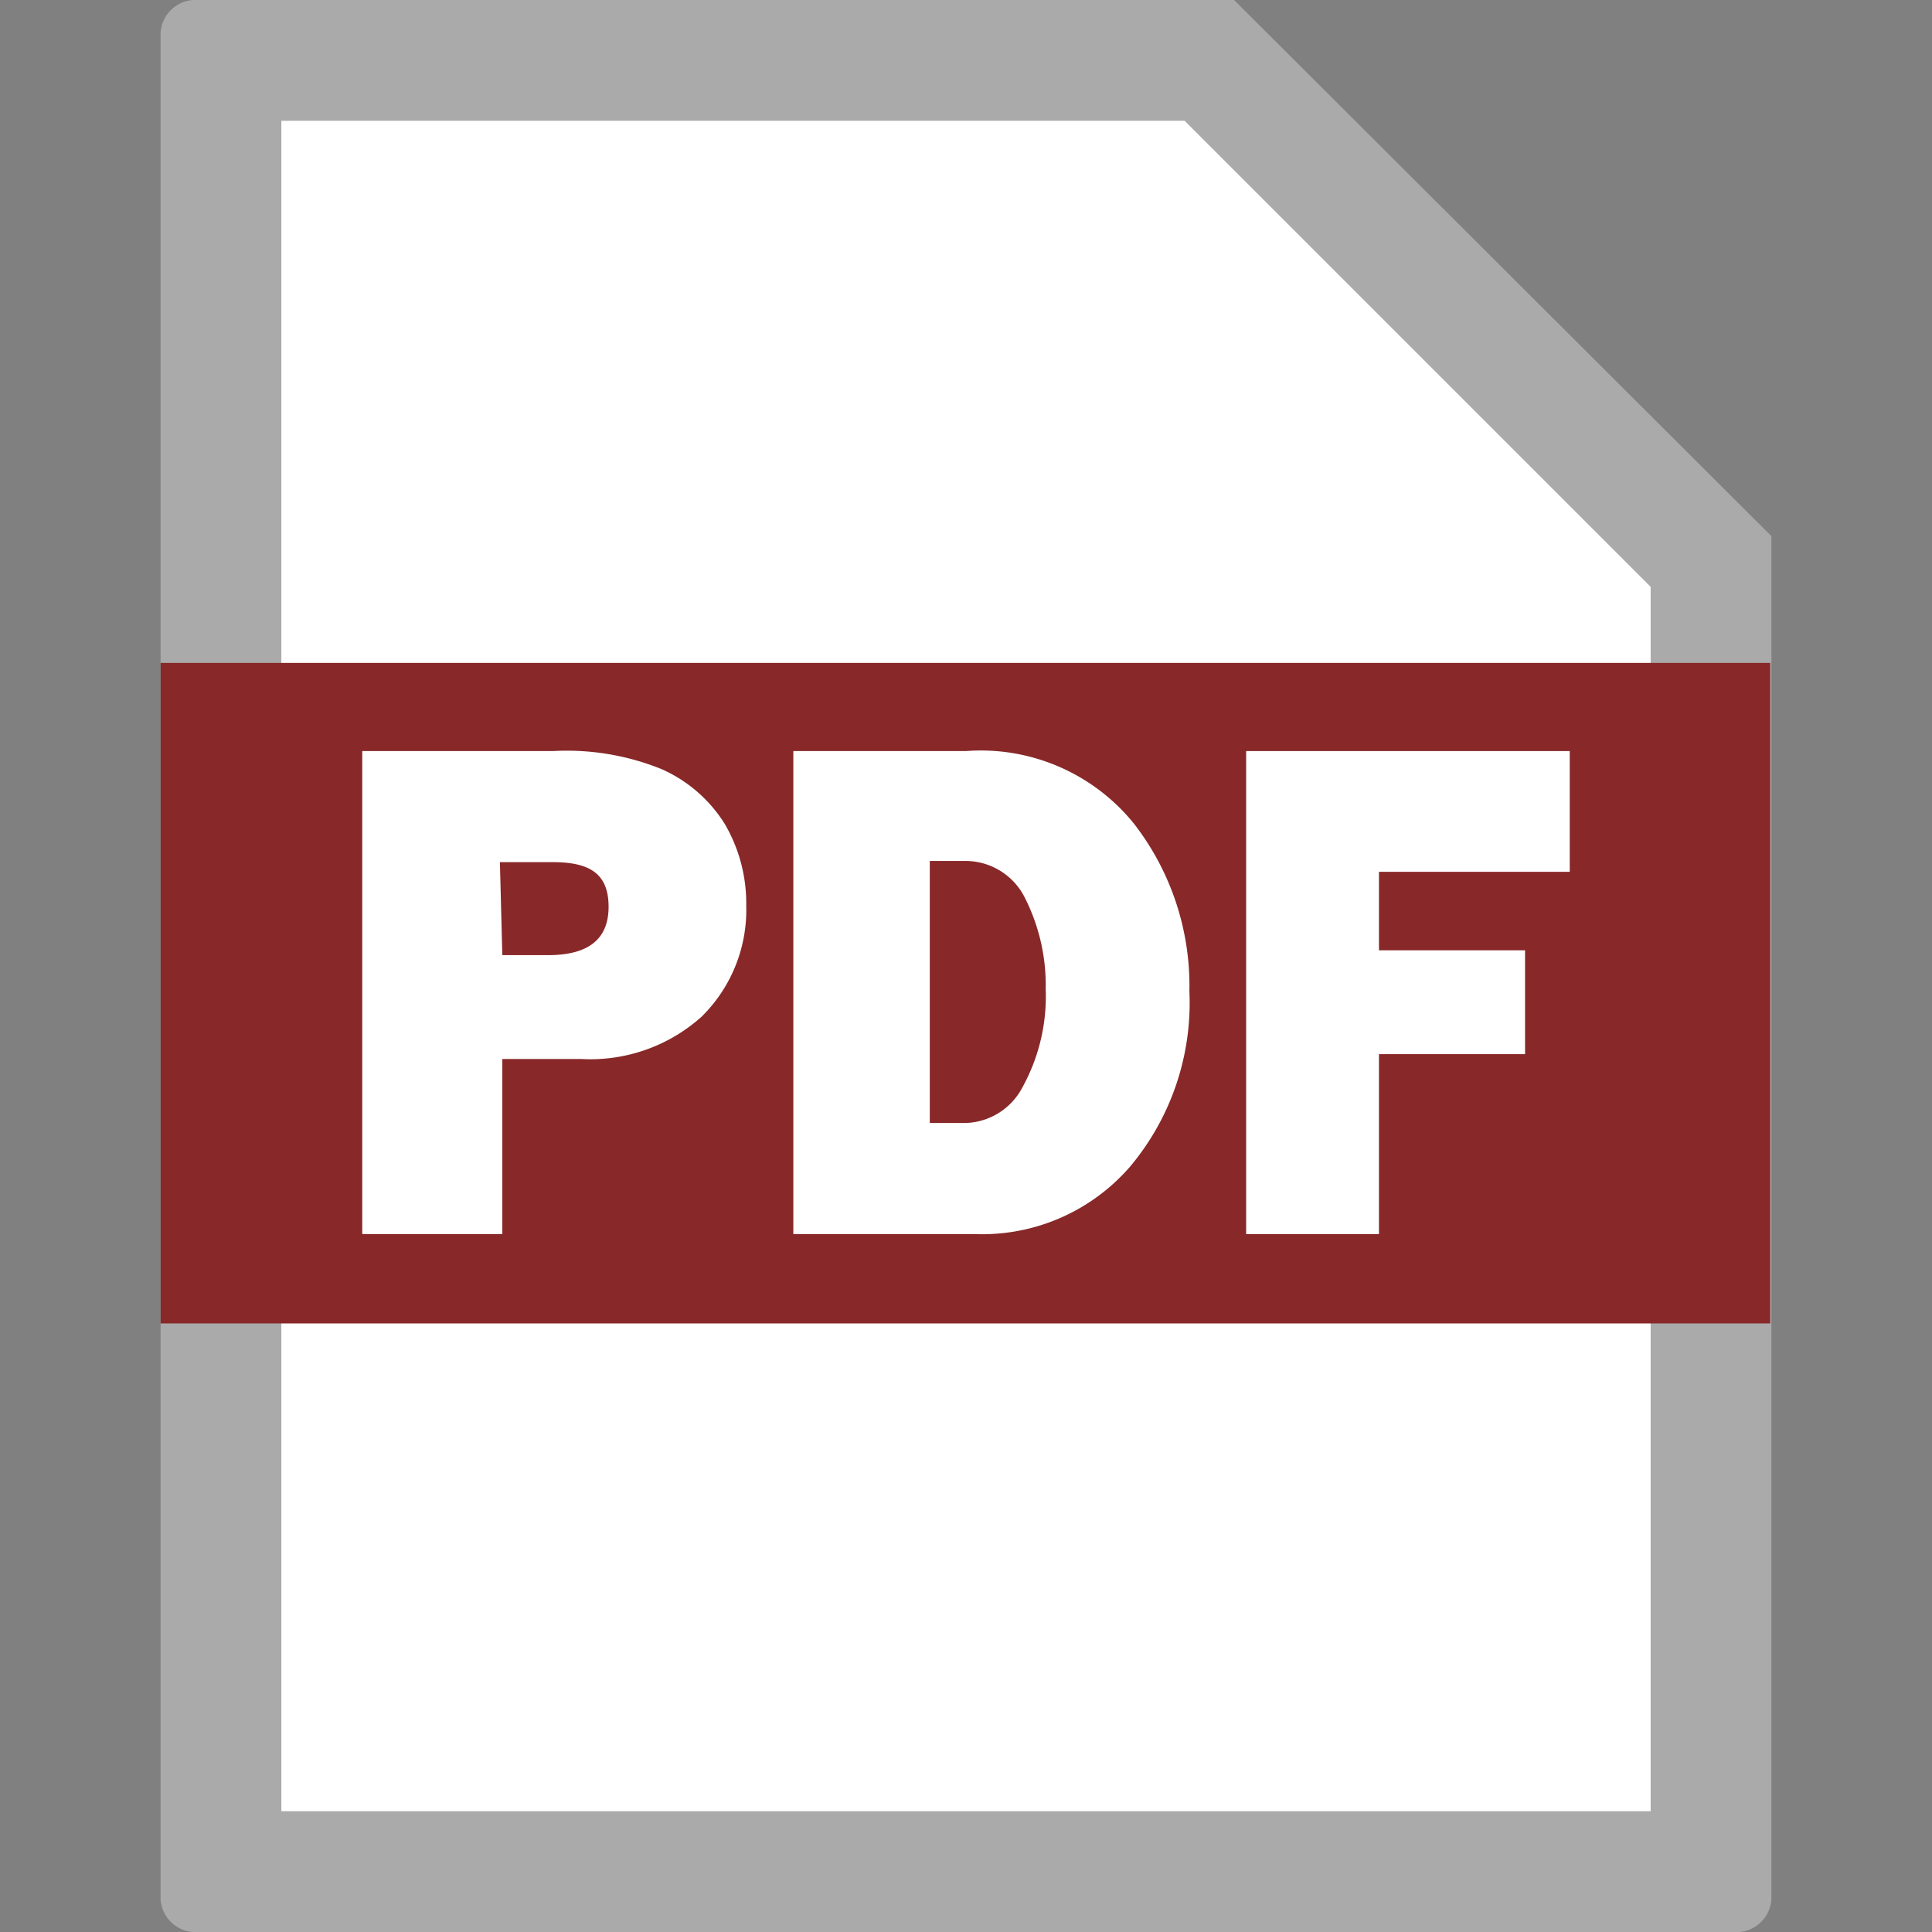
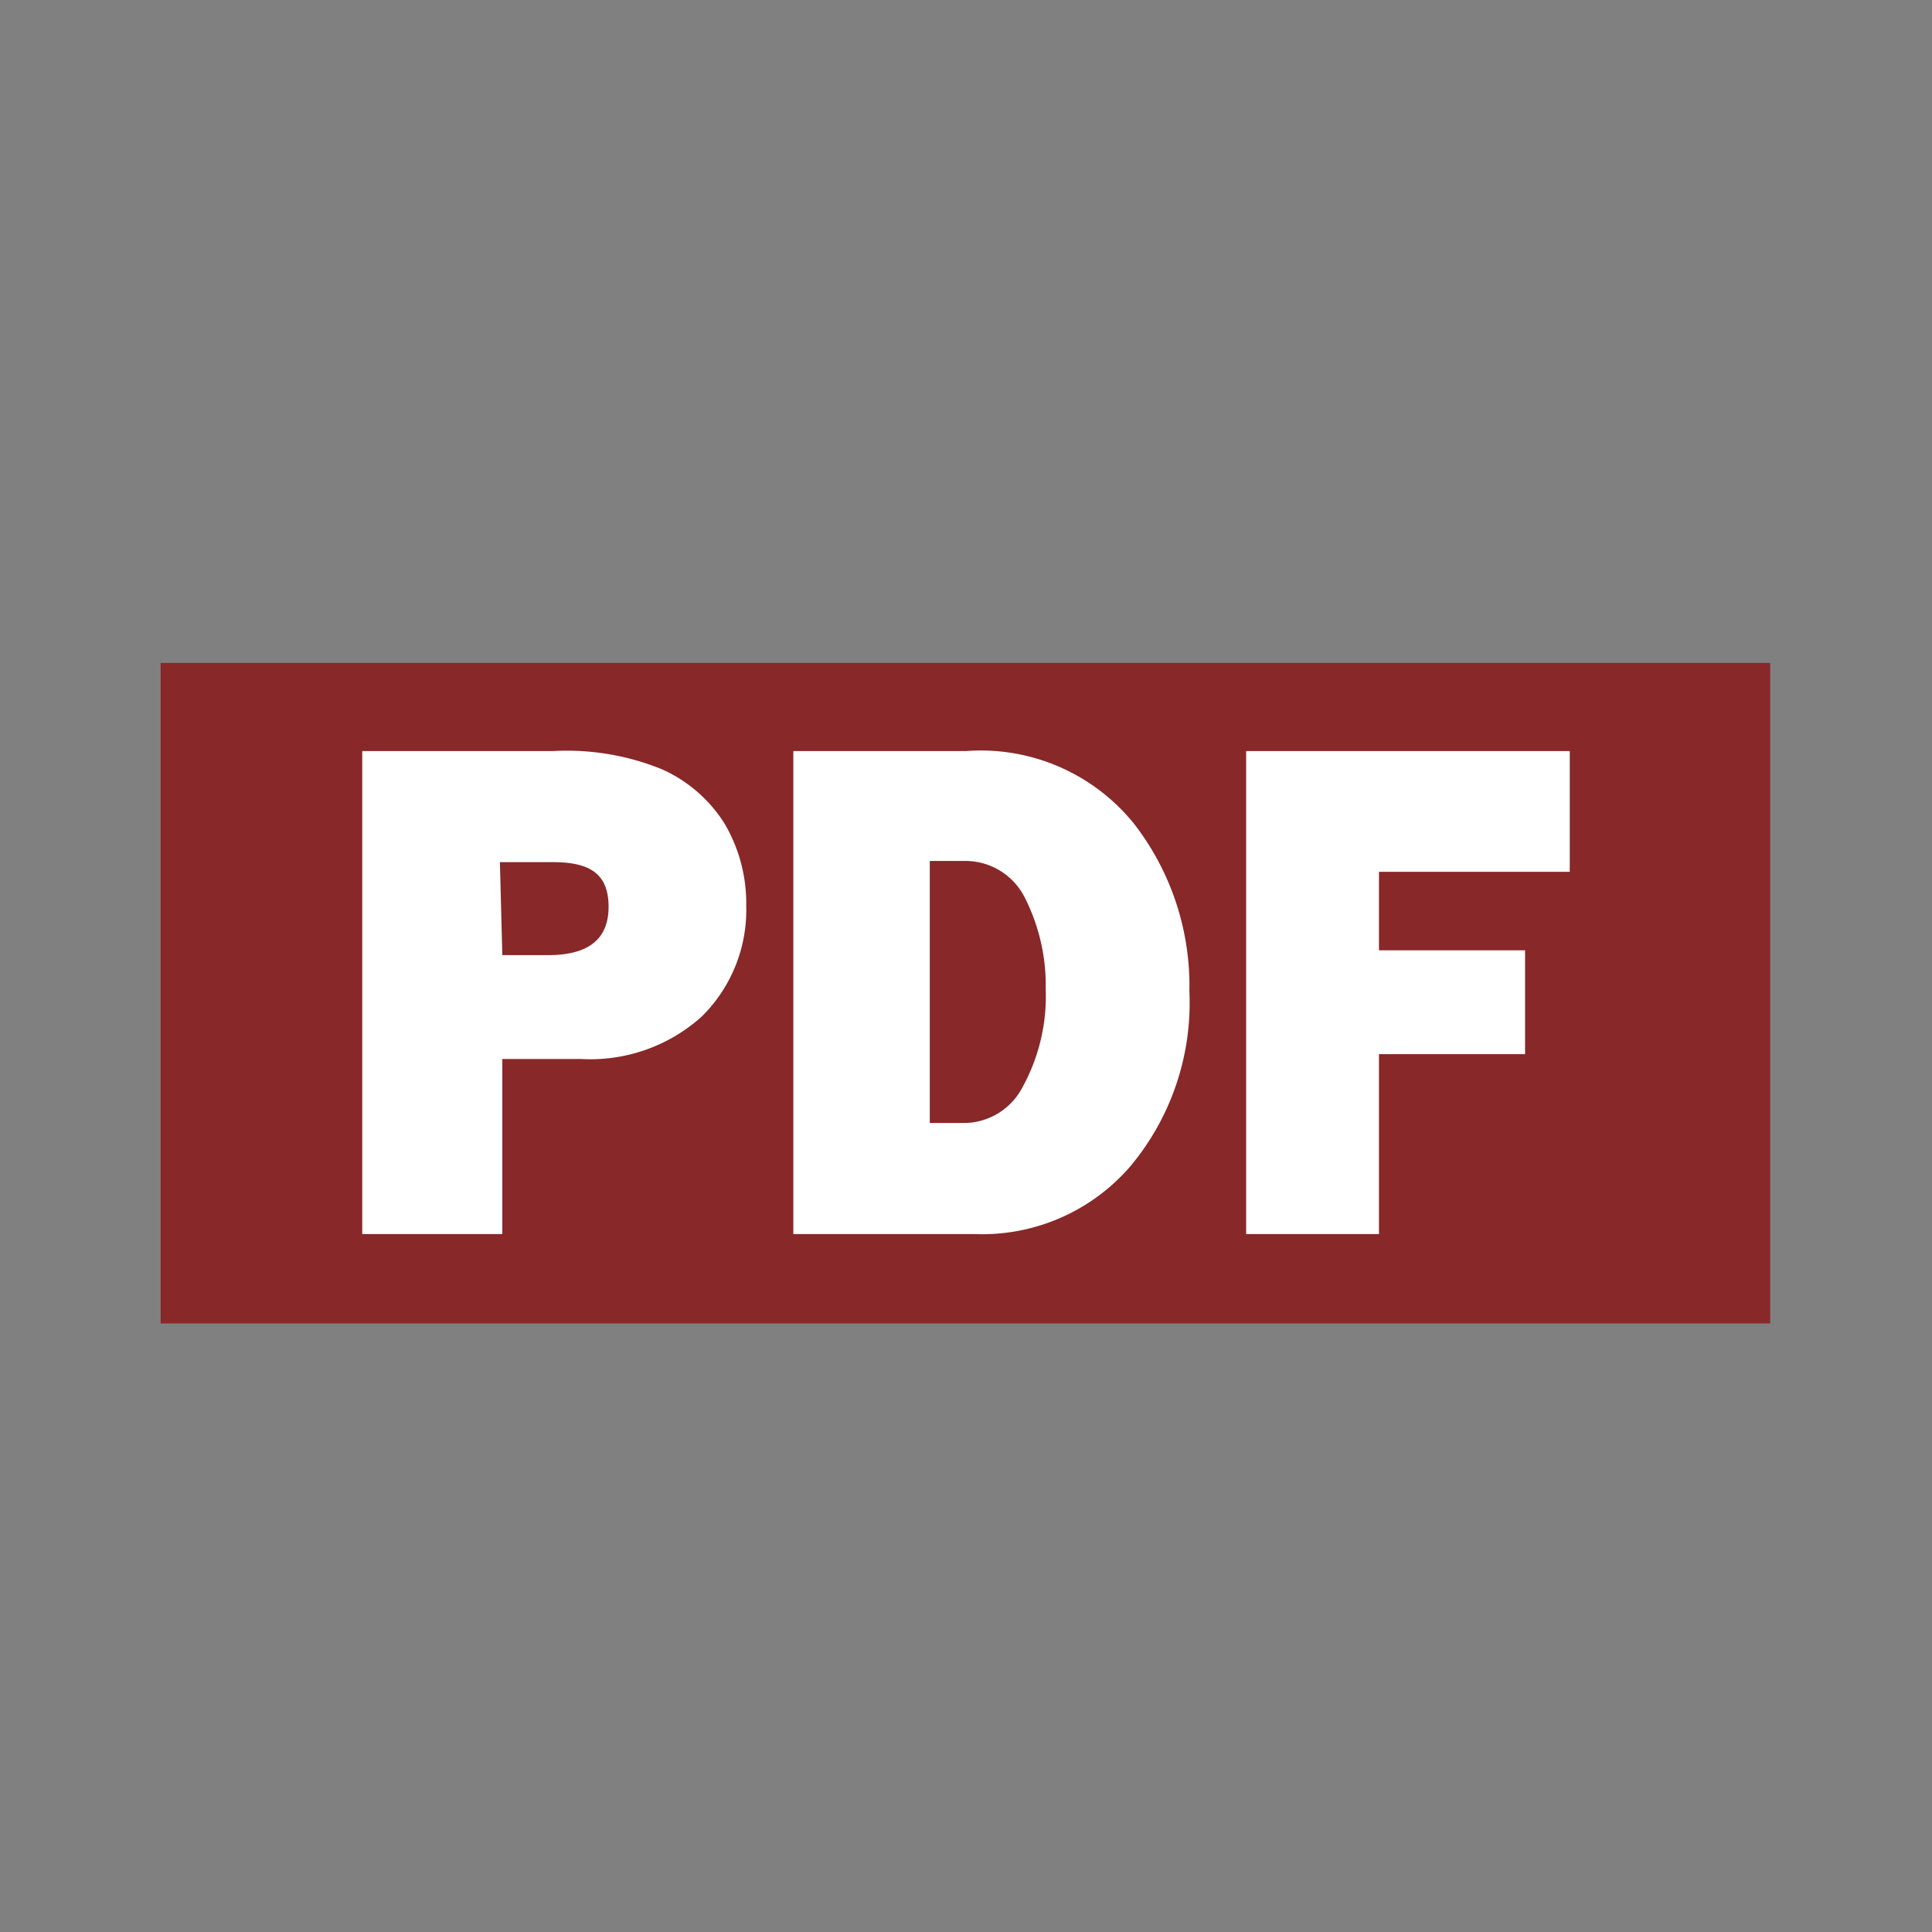
<svg xmlns="http://www.w3.org/2000/svg" viewBox="0 0 16 16" role="img" aria-labelledby="PDF">
  <rect x="0" y="0" width="16" height="16" fill="#808080" stroke="none" />
  <title id="PDF">PDF</title>
  <defs>
    <style>.cls-1{fill:#fff;}.cls-2{fill:#aaa;}.cls-3{fill:#882829;}.cls-4{fill:none;}</style>
  </defs>
  <g>
-     <polygon class="cls-1" points="1.83 15.5 1.83 0.5 10.01 0.5 14.17 4.65 14.17 15.5 1.83 15.5" />
-     <path class="cls-2" d="M9.81,1l3.86,3.86V15H2.33V1H9.81m.41-1H1.64a.29.29,0,0,0-.31.27V15.73a.29.29,0,0,0,.31.27H14.36a.29.29,0,0,0,.31-.27V4.44L10.22,0Z" />
    <rect class="cls-3" x="1.33" y="5.49" width="13.33" height="5.47" />
-     <path class="cls-1" d="M4.16,8.77v1.45H3v-4H4.58a2.09,2.09,0,0,1,.9.15A1.18,1.18,0,0,1,6,6.82a1.3,1.3,0,0,1,.18.68,1.24,1.24,0,0,1-.37.92,1.38,1.38,0,0,1-1,.35Zm0-.86h.38c.33,0,.5-.13.5-.4s-.15-.37-.46-.37H4.14Z" />
+     <path class="cls-1" d="M4.16,8.77v1.45H3v-4H4.58a2.09,2.09,0,0,1,.9.15A1.18,1.18,0,0,1,6,6.82a1.3,1.3,0,0,1,.18.68,1.24,1.24,0,0,1-.37.92,1.38,1.38,0,0,1-1,.35Zm0-.86h.38c.33,0,.5-.13.5-.4s-.15-.37-.46-.37H4.14" />
    <path class="cls-1" d="M6.57,10.22v-4H8a1.63,1.63,0,0,1,1.39.6,2.19,2.19,0,0,1,.46,1.39,2.11,2.11,0,0,1-.49,1.45,1.62,1.62,0,0,1-1.29.56ZM7.7,9.3H8A.55.55,0,0,0,8.47,9a1.56,1.56,0,0,0,.19-.81,1.6,1.6,0,0,0-.17-.75A.55.55,0,0,0,8,7.13H7.7Z" />
    <path class="cls-1" d="M12.63,8.73H11.42v1.49h-1.1v-4H13v1H11.42v.65h1.21Z" />
    <rect class="cls-4" width="16" height="16" />
  </g>
</svg>